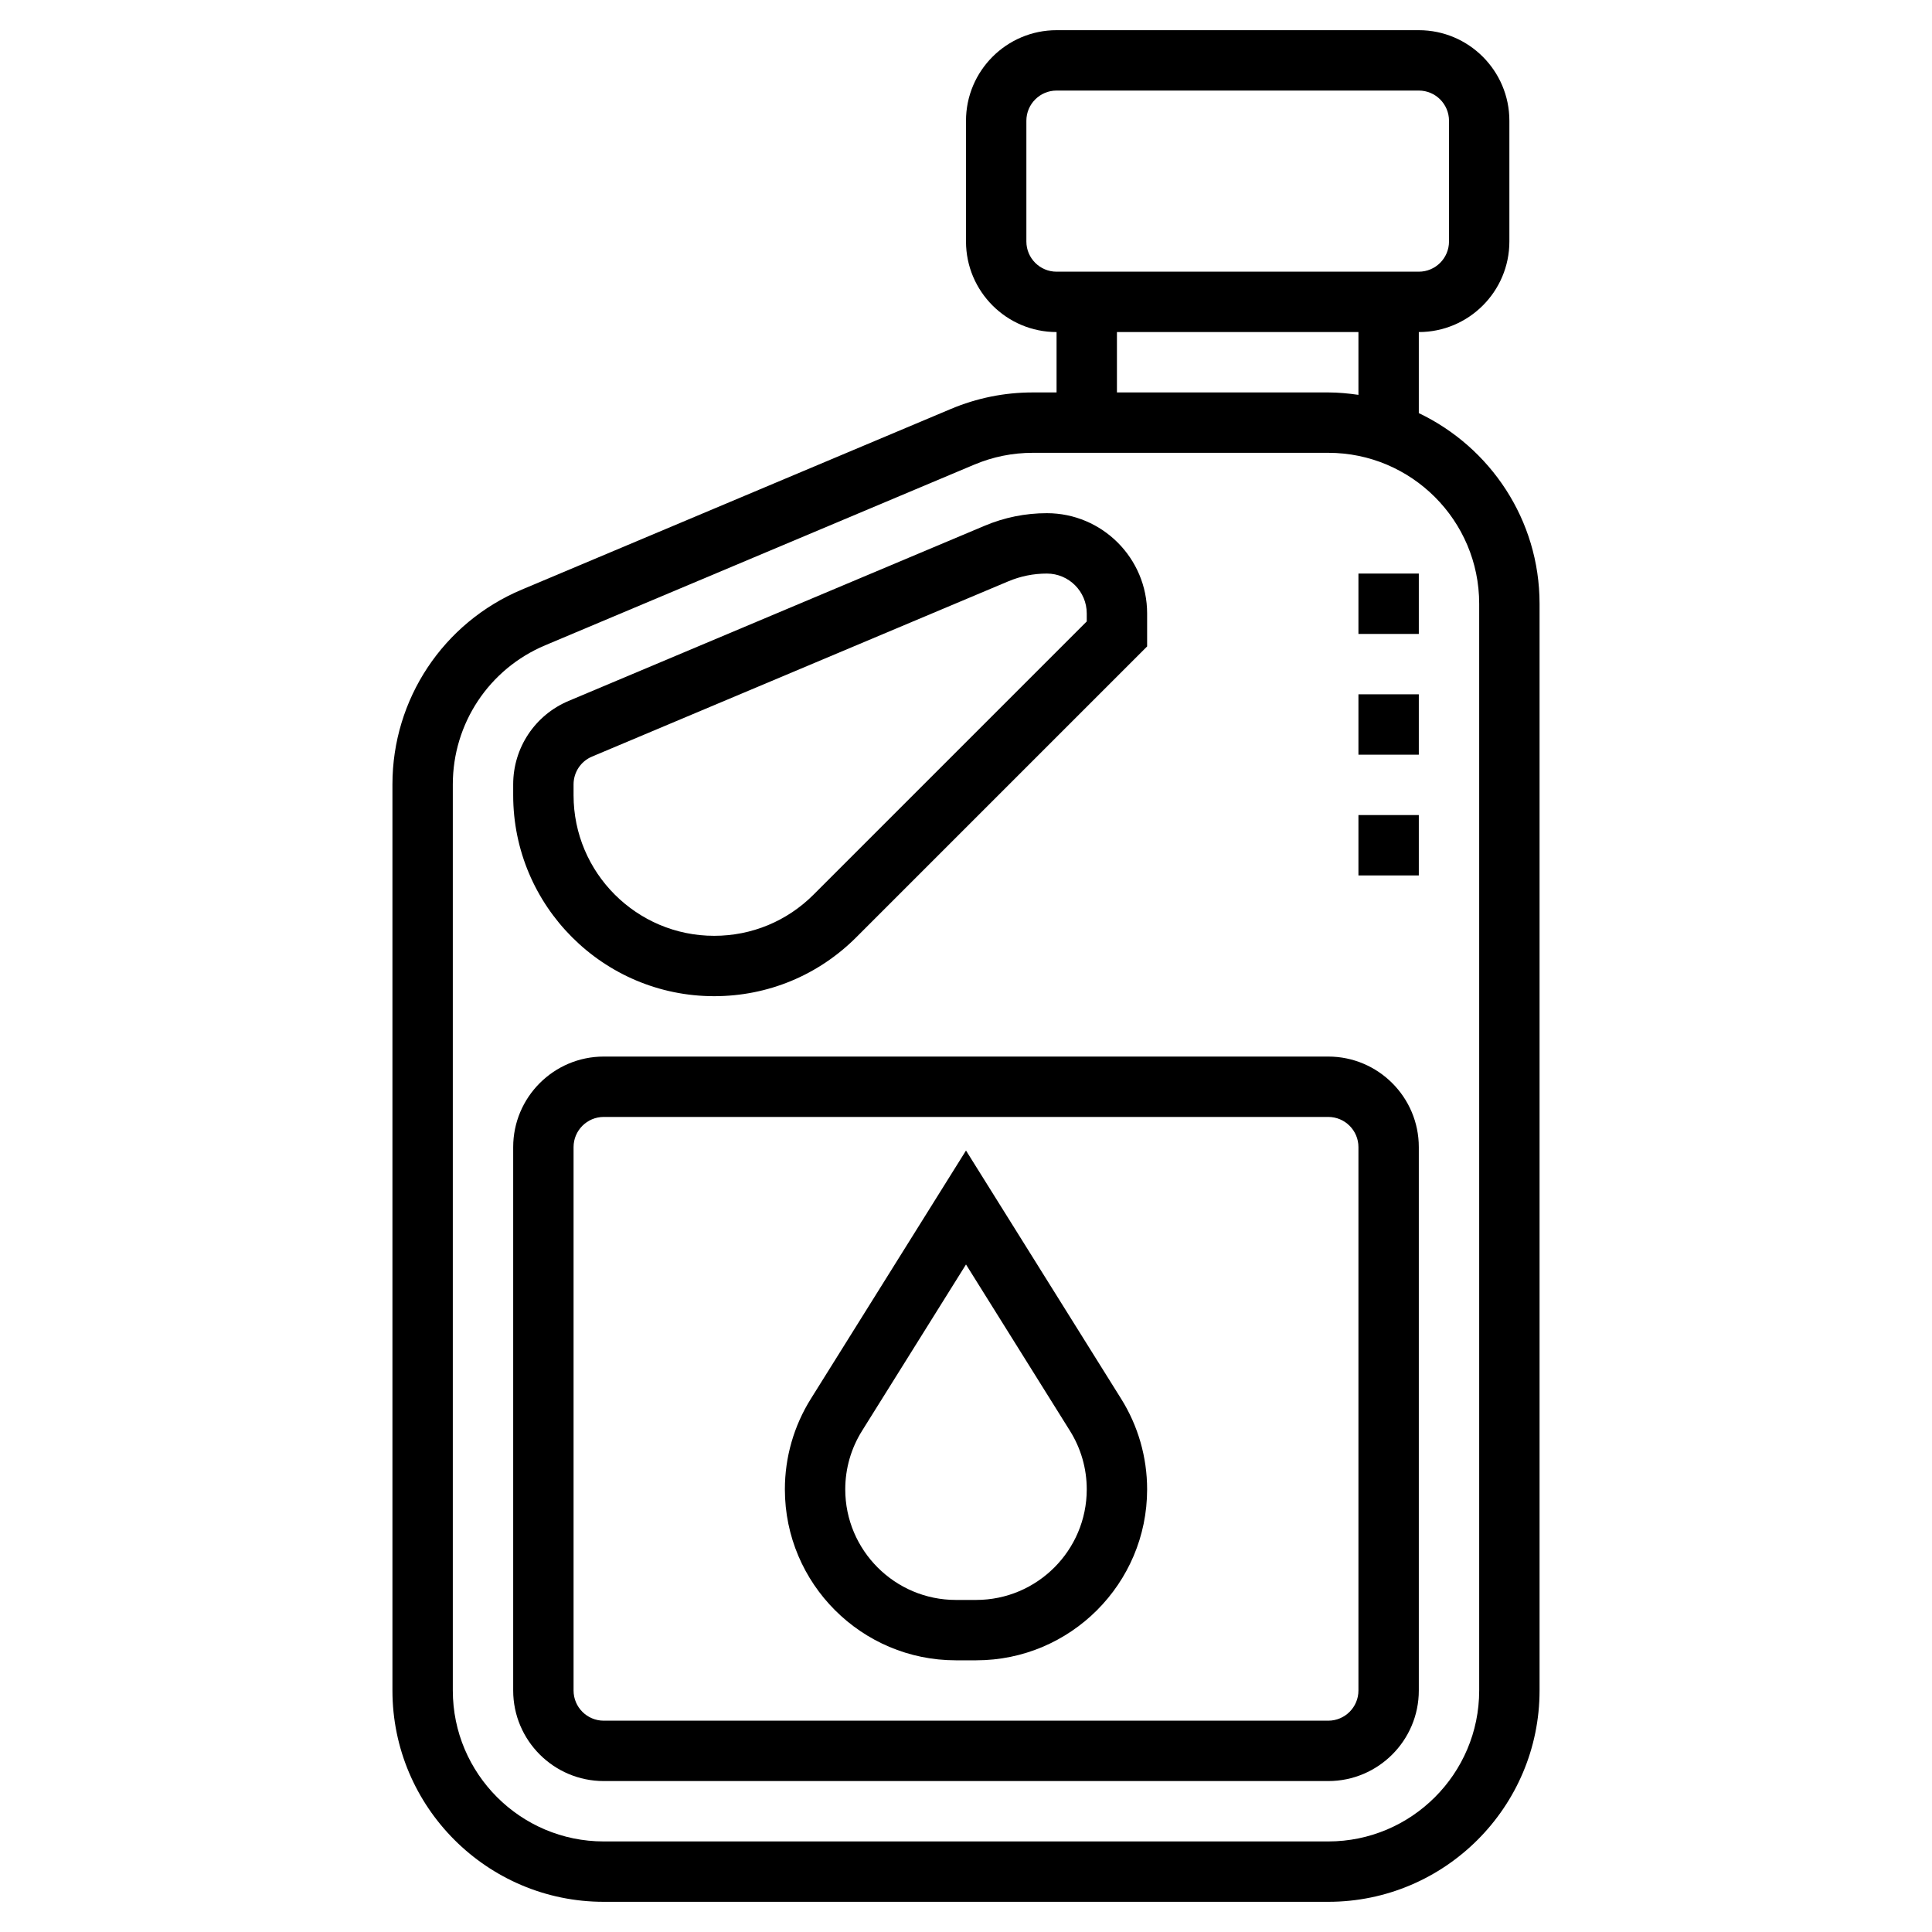
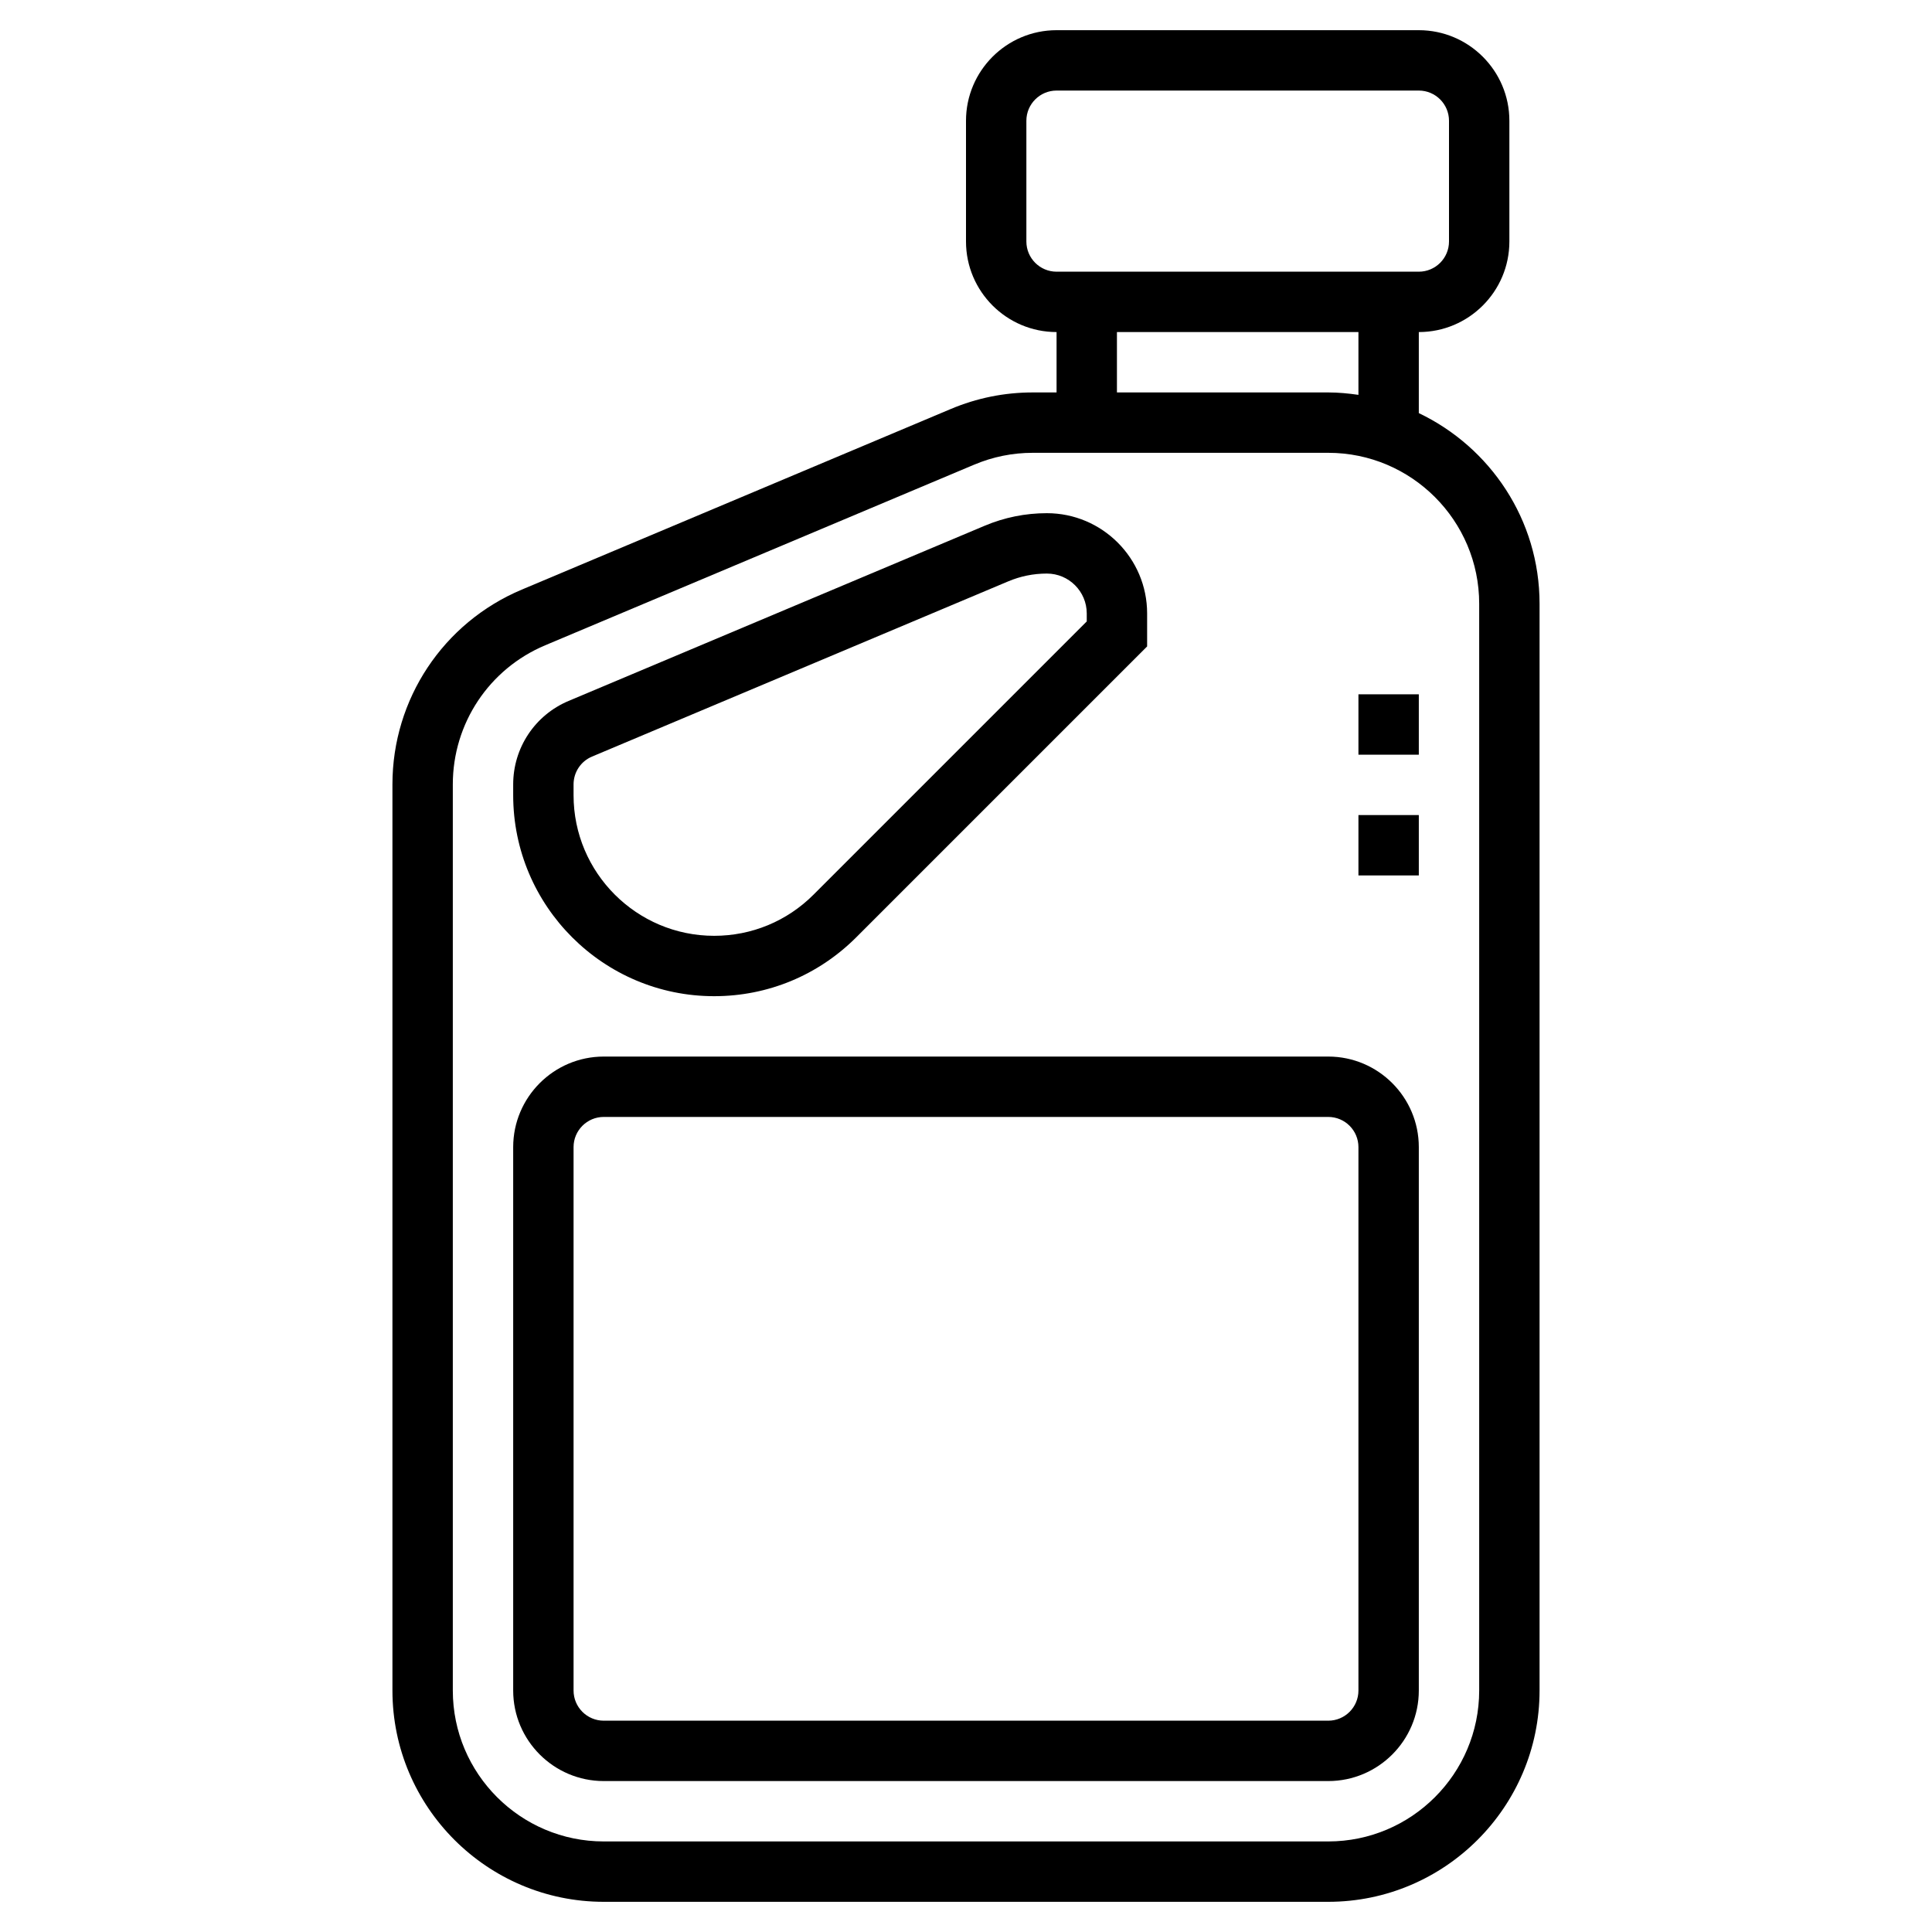
<svg xmlns="http://www.w3.org/2000/svg" id="Layer_5" enable-background="new 0 0 64 64" height="512" viewBox="0 0 64 64" width="512">
  <path d="m23.657 33c1.777 0 3.448-.692 4.707-1.95l9.636-9.636v-1.093c0-1.831-1.49-3.321-3.321-3.321-.712 0-1.405.14-2.06.416l-13.783 5.803c-1.115.469-1.836 1.554-1.836 2.765v.359c0 3.671 2.986 6.657 6.657 6.657zm-4.657-7.016c0-.403.24-.765.611-.921l13.784-5.803c.409-.173.84-.26 1.284-.26.728 0 1.321.593 1.321 1.321v.265l-9.05 9.05c-.88.88-2.05 1.364-3.293 1.364-2.568 0-4.657-2.089-4.657-4.657z" />
  <path d="m47 13.685v-2.685c1.654 0 3-1.346 3-3v-4c0-1.654-1.346-3-3-3h-12c-1.654 0-3 1.346-3 3v4c0 1.654 1.346 3 3 3v2h-.788c-.939 0-1.854.185-2.717.549l-14.211 5.983c-2.602 1.095-4.284 3.628-4.284 6.452v30.016c0 3.859 3.141 7 7 7h24c3.859 0 7-3.141 7-7v-36c0-2.785-1.639-5.189-4-6.315zm-13-5.685v-4c0-.551.448-1 1-1h12c.552 0 1 .449 1 1v4c0 .551-.448 1-1 1h-12c-.552 0-1-.449-1-1zm3 3h8v2.08c-.328-.047-.66-.08-1-.08h-7zm12 45c0 2.757-2.243 5-5 5h-24c-2.757 0-5-2.243-5-5v-30.016c0-2.017 1.201-3.826 3.06-4.608l14.212-5.984h.001c.616-.26 1.268-.392 1.939-.392h9.788c2.757 0 5 2.243 5 5z" />
-   <path d="m32 38.113-5.139 8.223c-.563.9-.861 1.937-.861 3.001 0 3.123 2.54 5.663 5.663 5.663h.674c3.123 0 5.663-2.54 5.663-5.663 0-1.063-.298-2.101-.861-3.001zm.337 14.887h-.674c-2.019 0-3.663-1.644-3.663-3.663 0-.688.192-1.358.557-1.94l3.443-5.51 3.443 5.51c.365.582.557 1.252.557 1.94 0 2.019-1.644 3.663-3.663 3.663z" />
  <path d="m44 35h-24c-1.654 0-3 1.346-3 3v18c0 1.654 1.346 3 3 3h24c1.654 0 3-1.346 3-3v-18c0-1.654-1.346-3-3-3zm1 21c0 .552-.448 1-1 1h-24c-.552 0-1-.448-1-1v-18c0-.552.448-1 1-1h24c.552 0 1 .448 1 1z" />
-   <path d="m45 19h2v2h-2z" />
  <path d="m45 23h2v2h-2z" />
  <path d="m45 27h2v2h-2z" />
</svg>